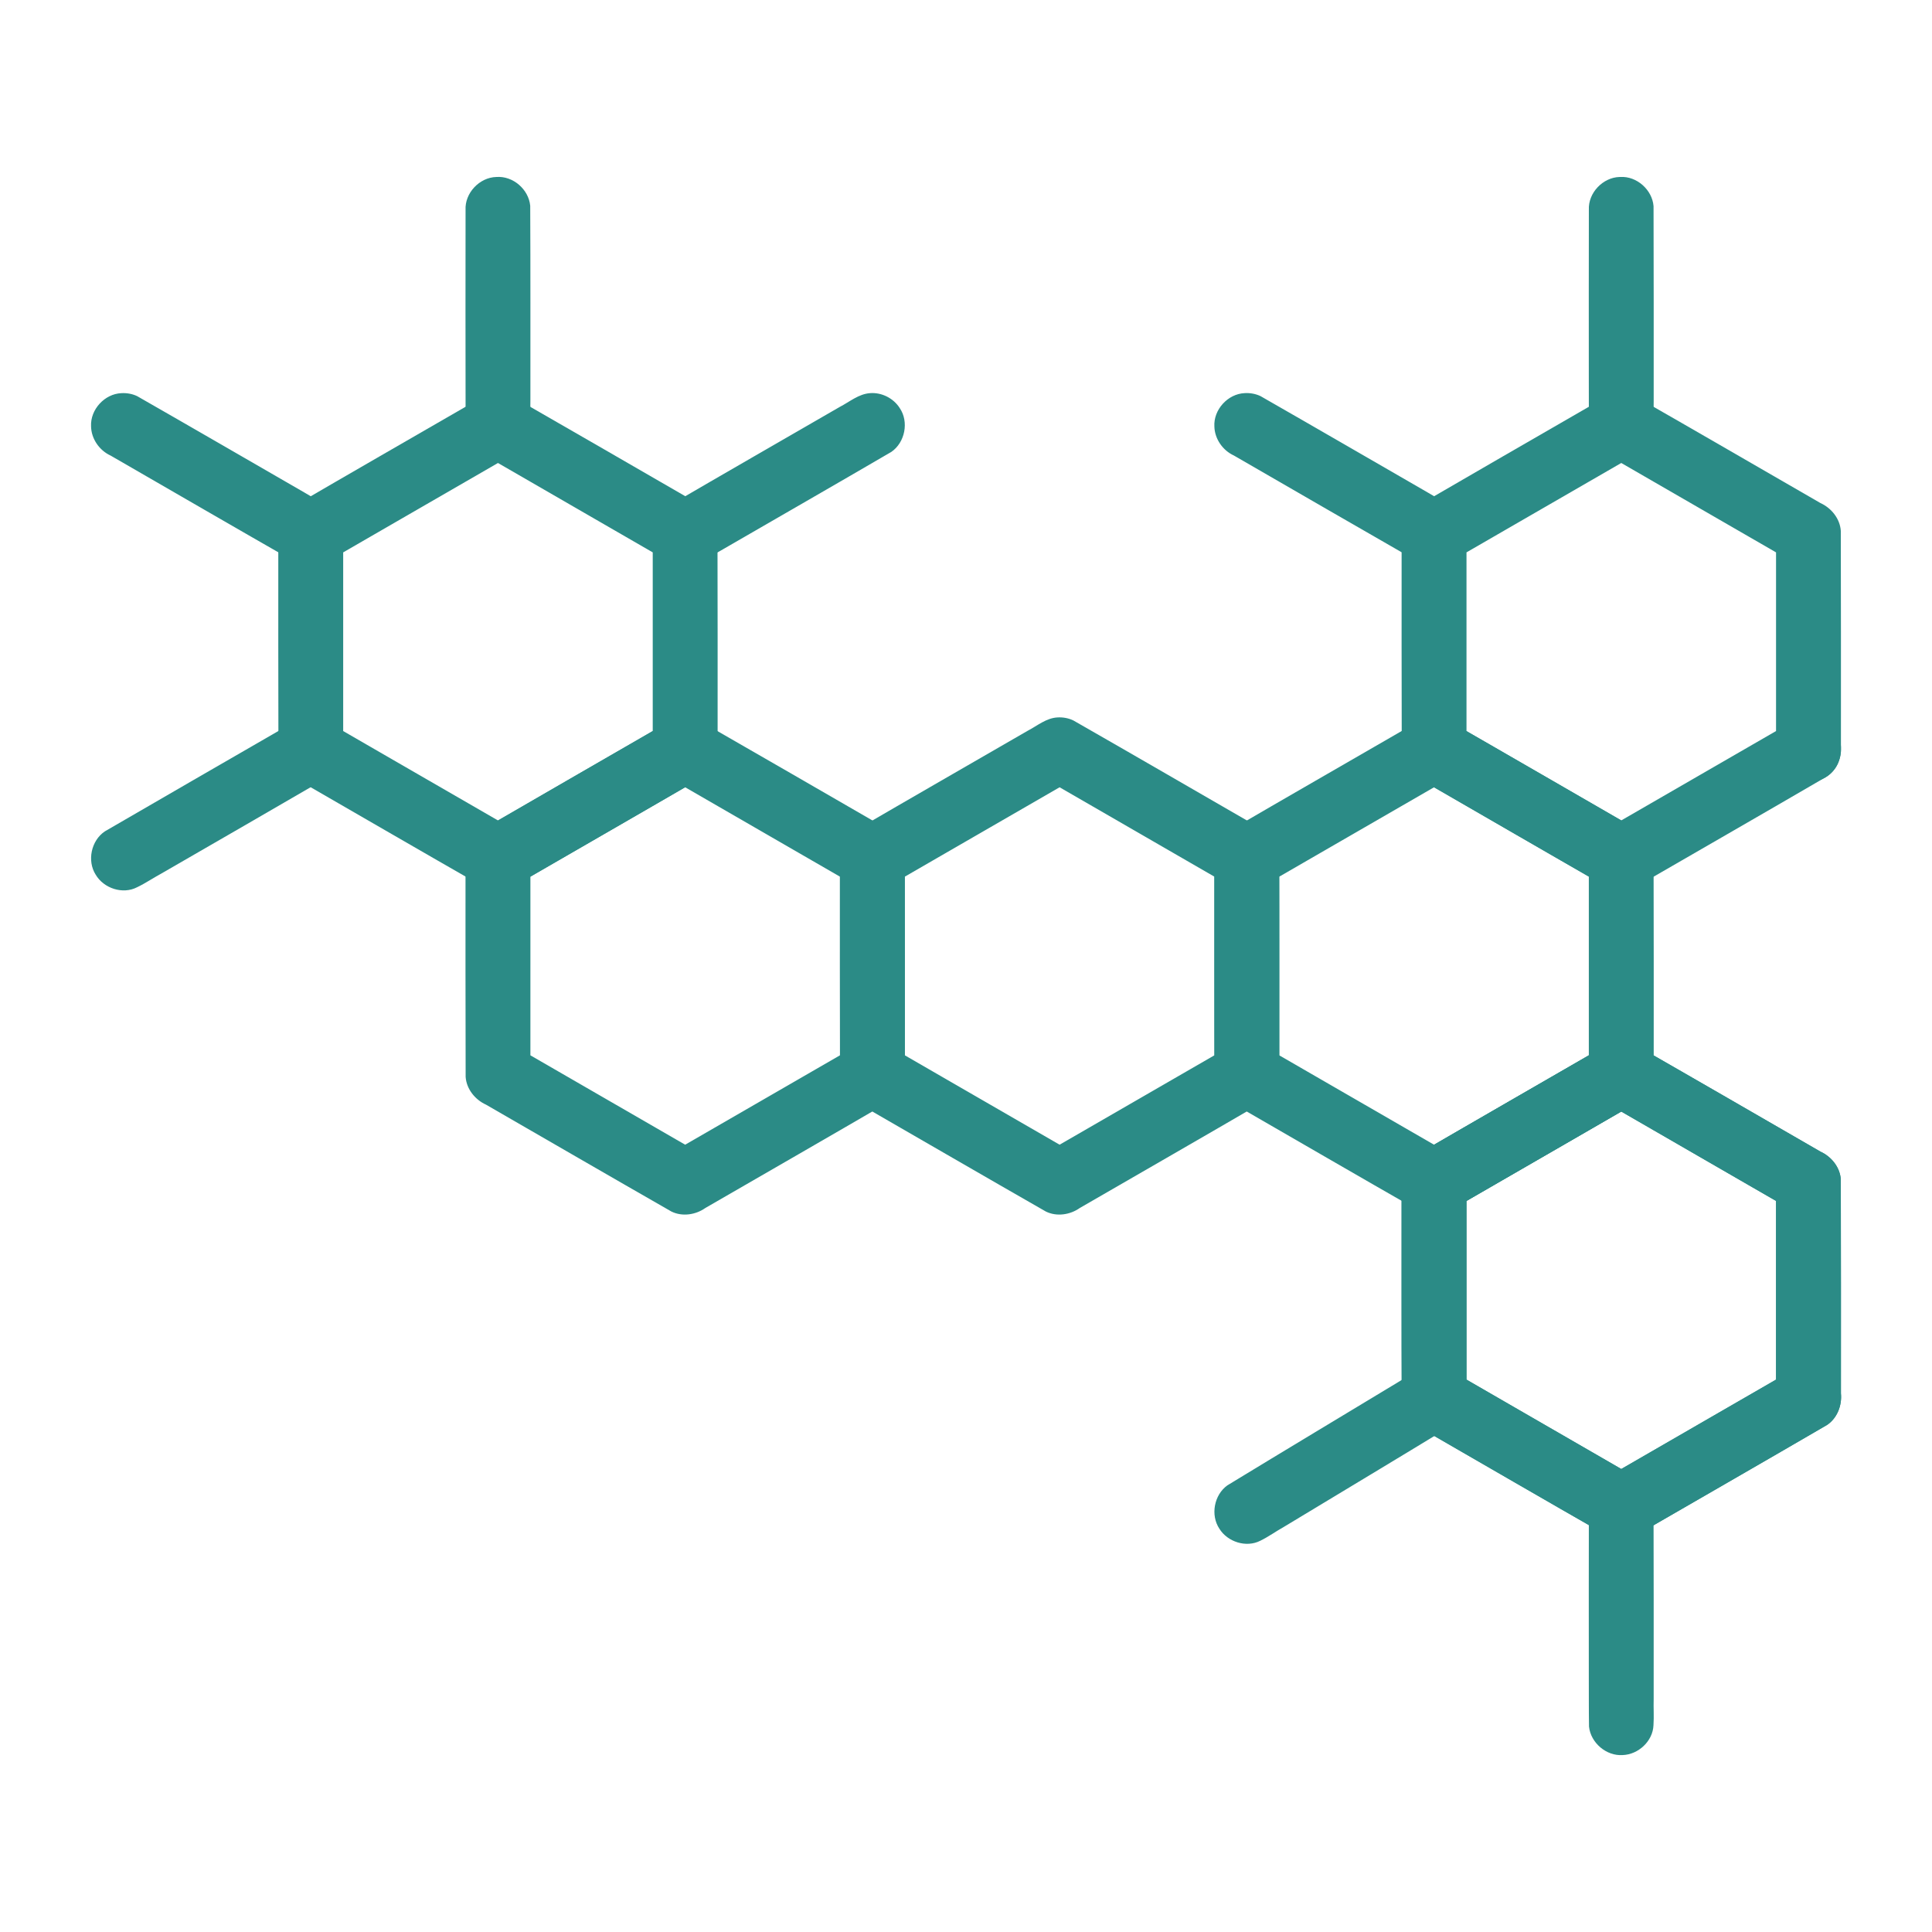
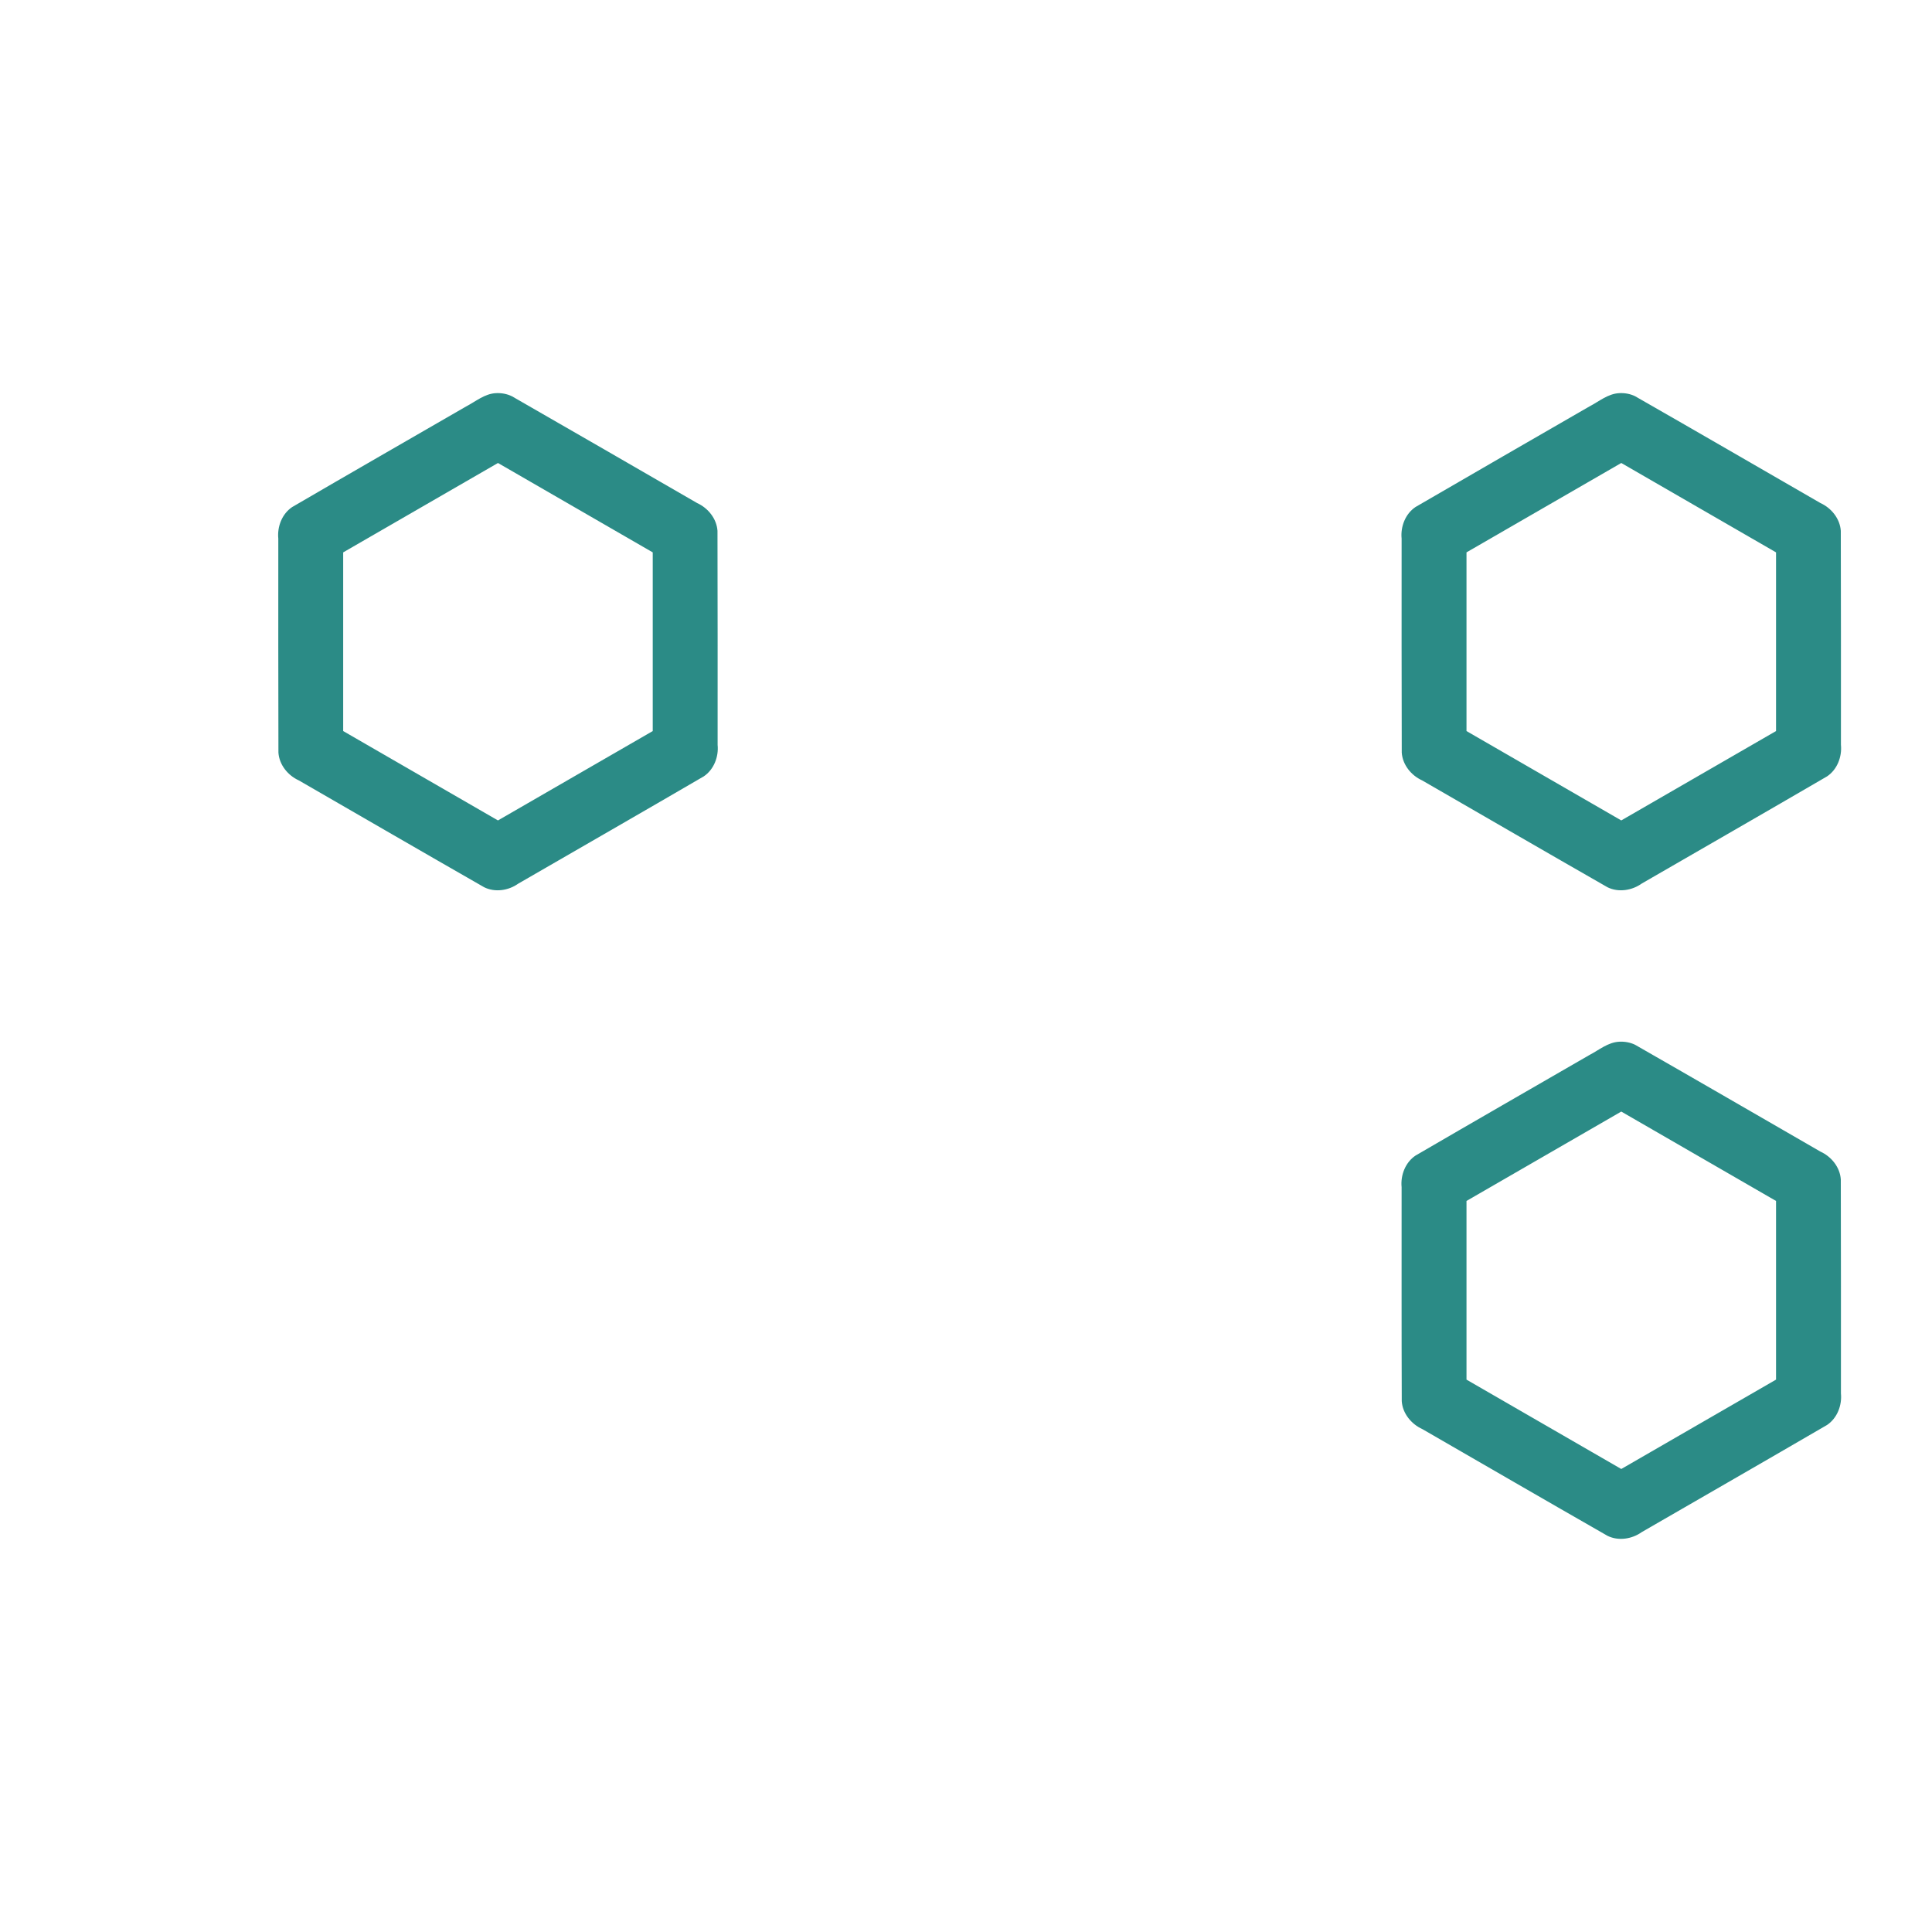
<svg xmlns="http://www.w3.org/2000/svg" width="512" height="512" enable-background="new 0 0 512 512" viewBox="0 0 512 512" id="molecule" version="1.1">
  <defs id="defs5" />
-   <path id="path1" d="m 280.273,190.125 c -2.999,0.144 -5.368,2.209 -7.921,3.533 -15.364,8.879 -30.753,17.717 -46.086,26.648 -2.686,1.811 -3.985,5.2 -3.671,8.367 0.006,18.903 -0.03,37.807 0.037,56.71 0.22,3.228 2.503,6.047 5.395,7.361 16.378,9.445 32.731,18.937 49.14,28.327 2.873,1.409 6.428,0.878 8.994,-0.944 16.398,-9.476 32.823,-18.907 49.185,-28.443 2.691,-1.805 3.988,-5.198 3.675,-8.363 -0.01,-18.903 0.033,-37.807 -0.041,-56.71 -0.211,-3.23 -2.501,-6.046 -5.391,-7.361 -16.38,-9.445 -32.73,-18.945 -49.146,-28.327 -1.291,-0.62 -2.744,-0.876 -4.171,-0.799 z m 41.549,42.197 c 6.5e-4,15.783 0.001,31.565 0.002,47.348 -13.673,7.896 -27.345,15.792 -41.018,23.688 -13.672,-7.896 -27.344,-15.792 -41.016,-23.688 -6.6e-4,-15.783 -0.001,-31.565 -0.002,-47.348 13.673,-7.895 27.345,-15.79 41.018,-23.686 13.672,7.895 27.344,15.79 41.016,23.686 z" style="fill:#2b8b86;fill-opacity:1" />
-   <path id="path2" d="m 181.043,190.127 c -2.999,0.14 -5.365,2.215 -7.921,3.53 -15.363,8.88 -30.751,17.72 -46.084,26.65 -2.685,1.811 -3.986,5.198 -3.671,8.365 0.004,18.904 -0.031,37.809 0.033,56.712 0.22,3.228 2.503,6.047 5.395,7.361 16.378,9.446 32.733,18.936 49.142,28.327 2.873,1.409 6.428,0.879 8.994,-0.944 16.398,-9.474 32.821,-18.91 49.186,-28.441 2.691,-1.803 3.99,-5.198 3.675,-8.363 -0.006,-18.904 0.03,-37.81 -0.037,-56.714 -0.217,-3.228 -2.504,-6.046 -5.395,-7.359 -16.349,-9.431 -32.675,-18.901 -49.052,-28.282 -1.316,-0.648 -2.803,-0.925 -4.265,-0.841 z m 198.459,-0.002 c -2.999,0.143 -5.37,2.208 -7.923,3.533 -15.362,8.879 -30.751,17.716 -46.082,26.648 -2.687,1.807 -3.986,5.198 -3.671,8.363 0.008,18.939 -0.036,37.88 0.044,56.819 0.253,3.191 2.526,5.956 5.386,7.258 16.377,9.447 32.728,18.94 49.14,28.325 2.871,1.412 6.427,0.879 8.993,-0.943 16.397,-9.476 32.822,-18.906 49.184,-28.441 2.693,-1.803 3.992,-5.199 3.678,-8.365 -0.005,-18.904 0.028,-37.809 -0.035,-56.712 -0.22,-3.228 -2.503,-6.047 -5.395,-7.361 -16.38,-9.445 -32.732,-18.943 -49.148,-28.325 -1.29,-0.624 -2.744,-0.875 -4.171,-0.8 z m -156.908,42.197 c 6.5e-4,15.783 0.001,31.565 0.002,47.348 -13.673,7.896 -27.345,15.792 -41.018,23.688 -13.673,-7.896 -27.345,-15.792 -41.018,-23.688 6.5e-4,-15.783 0.001,-31.565 0.002,-47.348 13.672,-7.895 27.344,-15.79 41.016,-23.686 13.672,7.895 27.344,15.79 41.016,23.686 z m 198.461,0.002 c 0,15.783 0,31.566 0,47.35 -13.673,7.895 -27.346,15.79 -41.02,23.686 -13.671,-7.895 -27.342,-15.79 -41.014,-23.686 0,-15.784 0,-31.568 0,-47.352 13.671,-7.895 27.342,-15.79 41.014,-23.686 13.673,7.896 27.346,15.792 41.02,23.688 z" style="fill:#2b8b86;fill-opacity:1" />
-   <path id="path3" d="m 429.115,276.066 c -2.999,0.142 -5.367,2.211 -7.921,3.533 -15.362,8.879 -30.752,17.711 -46.08,26.646 -2.69,1.807 -3.99,5.2 -3.676,8.367 0.008,18.902 -0.034,37.806 0.038,56.708 0.211,3.23 2.501,6.048 5.391,7.363 16.378,9.447 32.731,18.939 49.142,28.327 2.873,1.411 6.428,0.88 8.994,-0.944 16.396,-9.476 32.82,-18.907 49.182,-28.441 2.696,-1.8 3.993,-5.197 3.678,-8.363 -0.005,-18.904 0.028,-37.809 -0.035,-56.712 -0.215,-3.229 -2.503,-6.047 -5.395,-7.361 -16.349,-9.431 -32.676,-18.902 -49.054,-28.283 -1.316,-0.649 -2.803,-0.922 -4.265,-0.841 z m 41.553,42.195 c 0,15.783 0,31.565 0,47.348 -13.673,7.896 -27.345,15.792 -41.018,23.688 -13.673,-7.896 -27.345,-15.792 -41.018,-23.688 0,-15.783 0,-31.565 0,-47.348 13.673,-7.895 27.345,-15.79 41.018,-23.686 13.673,7.895 27.345,15.79 41.018,23.686 z" style="fill:#2b8b86;fill-opacity:1" />
  <path id="path4" d="m 131.432,104.188 c -2.999,0.143 -5.367,2.213 -7.921,3.535 -15.362,8.879 -30.755,17.71 -46.08,26.65 -2.698,1.8 -3.993,5.199 -3.678,8.365 0.005,18.904 -0.027,37.809 0.033,56.712 0.219,3.228 2.505,6.046 5.396,7.359 16.377,9.447 32.729,18.939 49.14,28.327 2.872,1.413 6.428,0.877 8.994,-0.944 16.397,-9.475 32.821,-18.907 49.182,-28.441 2.694,-1.803 3.992,-5.199 3.678,-8.365 -0.005,-18.904 0.028,-37.809 -0.035,-56.712 -0.22,-3.227 -2.502,-6.047 -5.395,-7.359 -16.348,-9.43 -32.673,-18.904 -49.05,-28.284 -1.316,-0.649 -2.803,-0.922 -4.265,-0.843 z m 297.686,0 c -2.998,0.146 -5.366,2.211 -7.921,3.532 -15.363,8.88 -30.751,17.72 -46.084,26.65 -2.687,1.809 -3.986,5.199 -3.671,8.365 0.005,18.904 -0.028,37.81 0.035,56.714 0.217,3.229 2.504,6.046 5.395,7.361 16.379,9.444 32.728,18.942 49.14,28.326 2.907,1.432 6.496,0.856 9.081,-0.995 16.367,-9.459 32.763,-18.873 49.095,-28.391 2.694,-1.802 3.992,-5.199 3.678,-8.365 -0.005,-18.903 0.028,-37.807 -0.035,-56.71 -0.221,-3.227 -2.502,-6.047 -5.395,-7.359 -16.379,-9.448 -32.733,-18.944 -49.148,-28.328 -1.291,-0.62 -2.744,-0.876 -4.171,-0.799 z m -256.137,42.197 c 0,15.784 0,31.568 0,47.352 -13.673,7.895 -27.345,15.79 -41.018,23.686 -13.672,-7.895 -27.344,-15.79 -41.016,-23.686 0,-15.783 0,-31.566 0,-47.35 13.673,-7.896 27.346,-15.793 41.02,-23.689 13.671,7.896 27.342,15.792 41.014,23.688 z m 297.689,0.002 c 0,15.783 0,31.565 0,47.348 -13.673,7.895 -27.345,15.79 -41.018,23.686 -13.672,-7.895 -27.344,-15.789 -41.016,-23.684 0,-15.785 0,-31.569 0,-47.354 13.672,-7.895 27.344,-15.79 41.016,-23.686 13.673,7.896 27.345,15.793 41.018,23.689 z m -41.551,129.678 c -3,0.147 -5.369,2.212 -7.925,3.535 -15.361,8.879 -30.75,17.712 -46.078,26.648 -2.689,1.806 -3.989,5.197 -3.675,8.363 0.006,18.904 -0.031,37.81 0.039,56.714 0.211,3.269 2.555,6.094 5.477,7.412 16.348,9.43 32.672,18.905 49.054,28.274 2.907,1.434 6.495,0.854 9.081,-0.994 16.37,-9.458 32.765,-18.876 49.103,-28.389 2.688,-1.809 3.986,-5.201 3.671,-8.367 -0.005,-18.903 0.027,-37.807 -0.033,-56.71 -0.219,-3.229 -2.503,-6.046 -5.395,-7.361 -16.379,-9.447 -32.735,-18.939 -49.146,-28.328 -1.293,-0.616 -2.745,-0.875 -4.172,-0.797 z m 41.551,42.199 c 0,15.783 0,31.565 0,47.348 -13.673,7.895 -27.345,15.79 -41.018,23.686 -13.672,-7.895 -27.344,-15.789 -41.016,-23.684 0,-15.784 0,-31.568 0,-47.352 13.672,-7.895 27.344,-15.79 41.016,-23.686 13.673,7.896 27.345,15.792 41.018,23.688 z" style="fill:#2b8b86;fill-opacity:1" />
-   <path id="path5" d="m 131.537,46.902 c -4.471,0.106 -8.402,4.271 -8.157,8.758 -0.028,17.856 -0.023,35.712 0.005,53.568 0.075,1.752 -0.147,3.53 0.143,5.265 0.784,4.026 4.751,7.181 8.873,6.872 4.148,-0.172 7.972,-3.72 8.102,-7.938 0.177,-2.516 -0.017,-5.041 0.058,-7.56 -0.012,-17.11 0.037,-34.223 -0.046,-51.332 -0.414,-4.37 -4.574,-7.97 -8.978,-7.633 z m 297.682,0 c -4.437,0.108 -8.362,4.215 -8.154,8.673 -0.038,14.723 -0.013,29.447 -0.014,44.17 0.024,4.691 -0.018,9.386 0.054,14.074 0.45,4.284 4.549,7.819 8.867,7.551 4.156,-0.118 8.026,-3.632 8.209,-7.849 0.184,-2.412 -0.013,-4.835 0.063,-7.252 -0.008,-17.212 0.028,-34.424 -0.037,-51.635 -0.343,-4.333 -4.451,-7.998 -8.814,-7.736 l -0.1,0.002 z M 230.59,104.188 c -3.035,0.206 -5.427,2.296 -8.025,3.637 -15.335,8.869 -30.703,17.687 -46.005,26.611 -3.583,2.459 -4.681,7.831 -2.317,11.489 2.108,3.478 6.892,5.148 10.636,3.412 2.134,-0.955 4.044,-2.328 6.109,-3.416 15.075,-8.719 30.183,-17.387 45.224,-26.163 3.634,-2.489 4.717,-7.986 2.213,-11.635 -1.65,-2.591 -4.767,-4.169 -7.835,-3.935 z m 99.246,-0.004 c -4.453,0.19 -8.28,4.39 -8.013,8.85 0.081,3.272 2.209,6.326 5.167,7.681 16.466,9.498 32.908,19.04 49.403,28.487 3.935,1.964 9.237,0.229 11.227,-3.703 2.033,-3.667 0.918,-8.826 -2.671,-11.105 -2.109,-1.427 -4.411,-2.541 -6.579,-3.874 -14.776,-8.52 -29.528,-17.084 -44.332,-25.552 -1.304,-0.614 -2.765,-0.874 -4.202,-0.784 z m -297.686,0.01 c -4.419,0.191 -8.226,4.322 -8.019,8.751 0.04,3.309 2.184,6.414 5.173,7.782 16.49,9.514 32.956,19.071 49.481,28.523 3.935,1.892 9.171,0.145 11.14,-3.763 2.041,-3.696 0.883,-8.894 -2.756,-11.149 -2.067,-1.374 -4.301,-2.468 -6.415,-3.768 -14.799,-8.532 -29.574,-17.11 -44.403,-25.588 -1.302,-0.62 -2.765,-0.875 -4.202,-0.787 z m 446.709,85.92 c -4.409,0.093 -8.292,4.119 -8.207,8.536 -0.074,4.184 3.303,8.166 7.504,8.587 3.885,0.536 8.003,-1.899 9.213,-5.664 1.206,-3.394 0.081,-7.518 -2.851,-9.671 -1.597,-1.236 -3.639,-1.892 -5.658,-1.788 z m -396.793,0 c -3.032,0.033 -5.444,2.11 -8.005,3.448 -15.423,8.916 -30.868,17.797 -46.267,26.753 -3.621,2.42 -4.78,7.798 -2.438,11.482 2.131,3.629 7.169,5.303 10.965,3.337 2.199,-1.036 4.2,-2.436 6.342,-3.58 14.903,-8.614 29.829,-17.192 44.702,-25.857 3.63,-2.49 4.714,-7.986 2.211,-11.632 -1.587,-2.499 -4.548,-4.066 -7.509,-3.952 z M 379.311,361.998 c -2.944,0.247 -5.261,2.282 -7.749,3.655 -15.433,9.324 -30.898,18.599 -46.294,27.981 -3.516,2.514 -4.524,7.862 -2.133,11.473 2.172,3.523 7.111,5.111 10.852,3.209 2.183,-1.059 4.154,-2.503 6.271,-3.685 14.967,-9.038 29.961,-18.035 44.891,-27.132 3.585,-2.524 4.607,-7.988 2.105,-11.608 -1.686,-2.612 -4.844,-4.163 -7.944,-3.893 z m 49.91,28.645 c -4.438,0.108 -8.363,4.215 -8.156,8.673 -0.038,14.758 -0.013,29.516 -0.014,44.274 0.024,4.658 -0.018,9.319 0.053,13.975 0.45,4.298 4.582,7.842 8.913,7.546 4.169,-0.134 8.009,-3.689 8.172,-7.913 0.161,-2.325 -0.021,-4.658 0.053,-6.986 -0.009,-17.279 0.029,-34.56 -0.037,-51.838 -0.354,-4.402 -4.558,-8.074 -8.985,-7.731 z" style="fill:#2b8b86;fill-opacity:1" />
</svg>